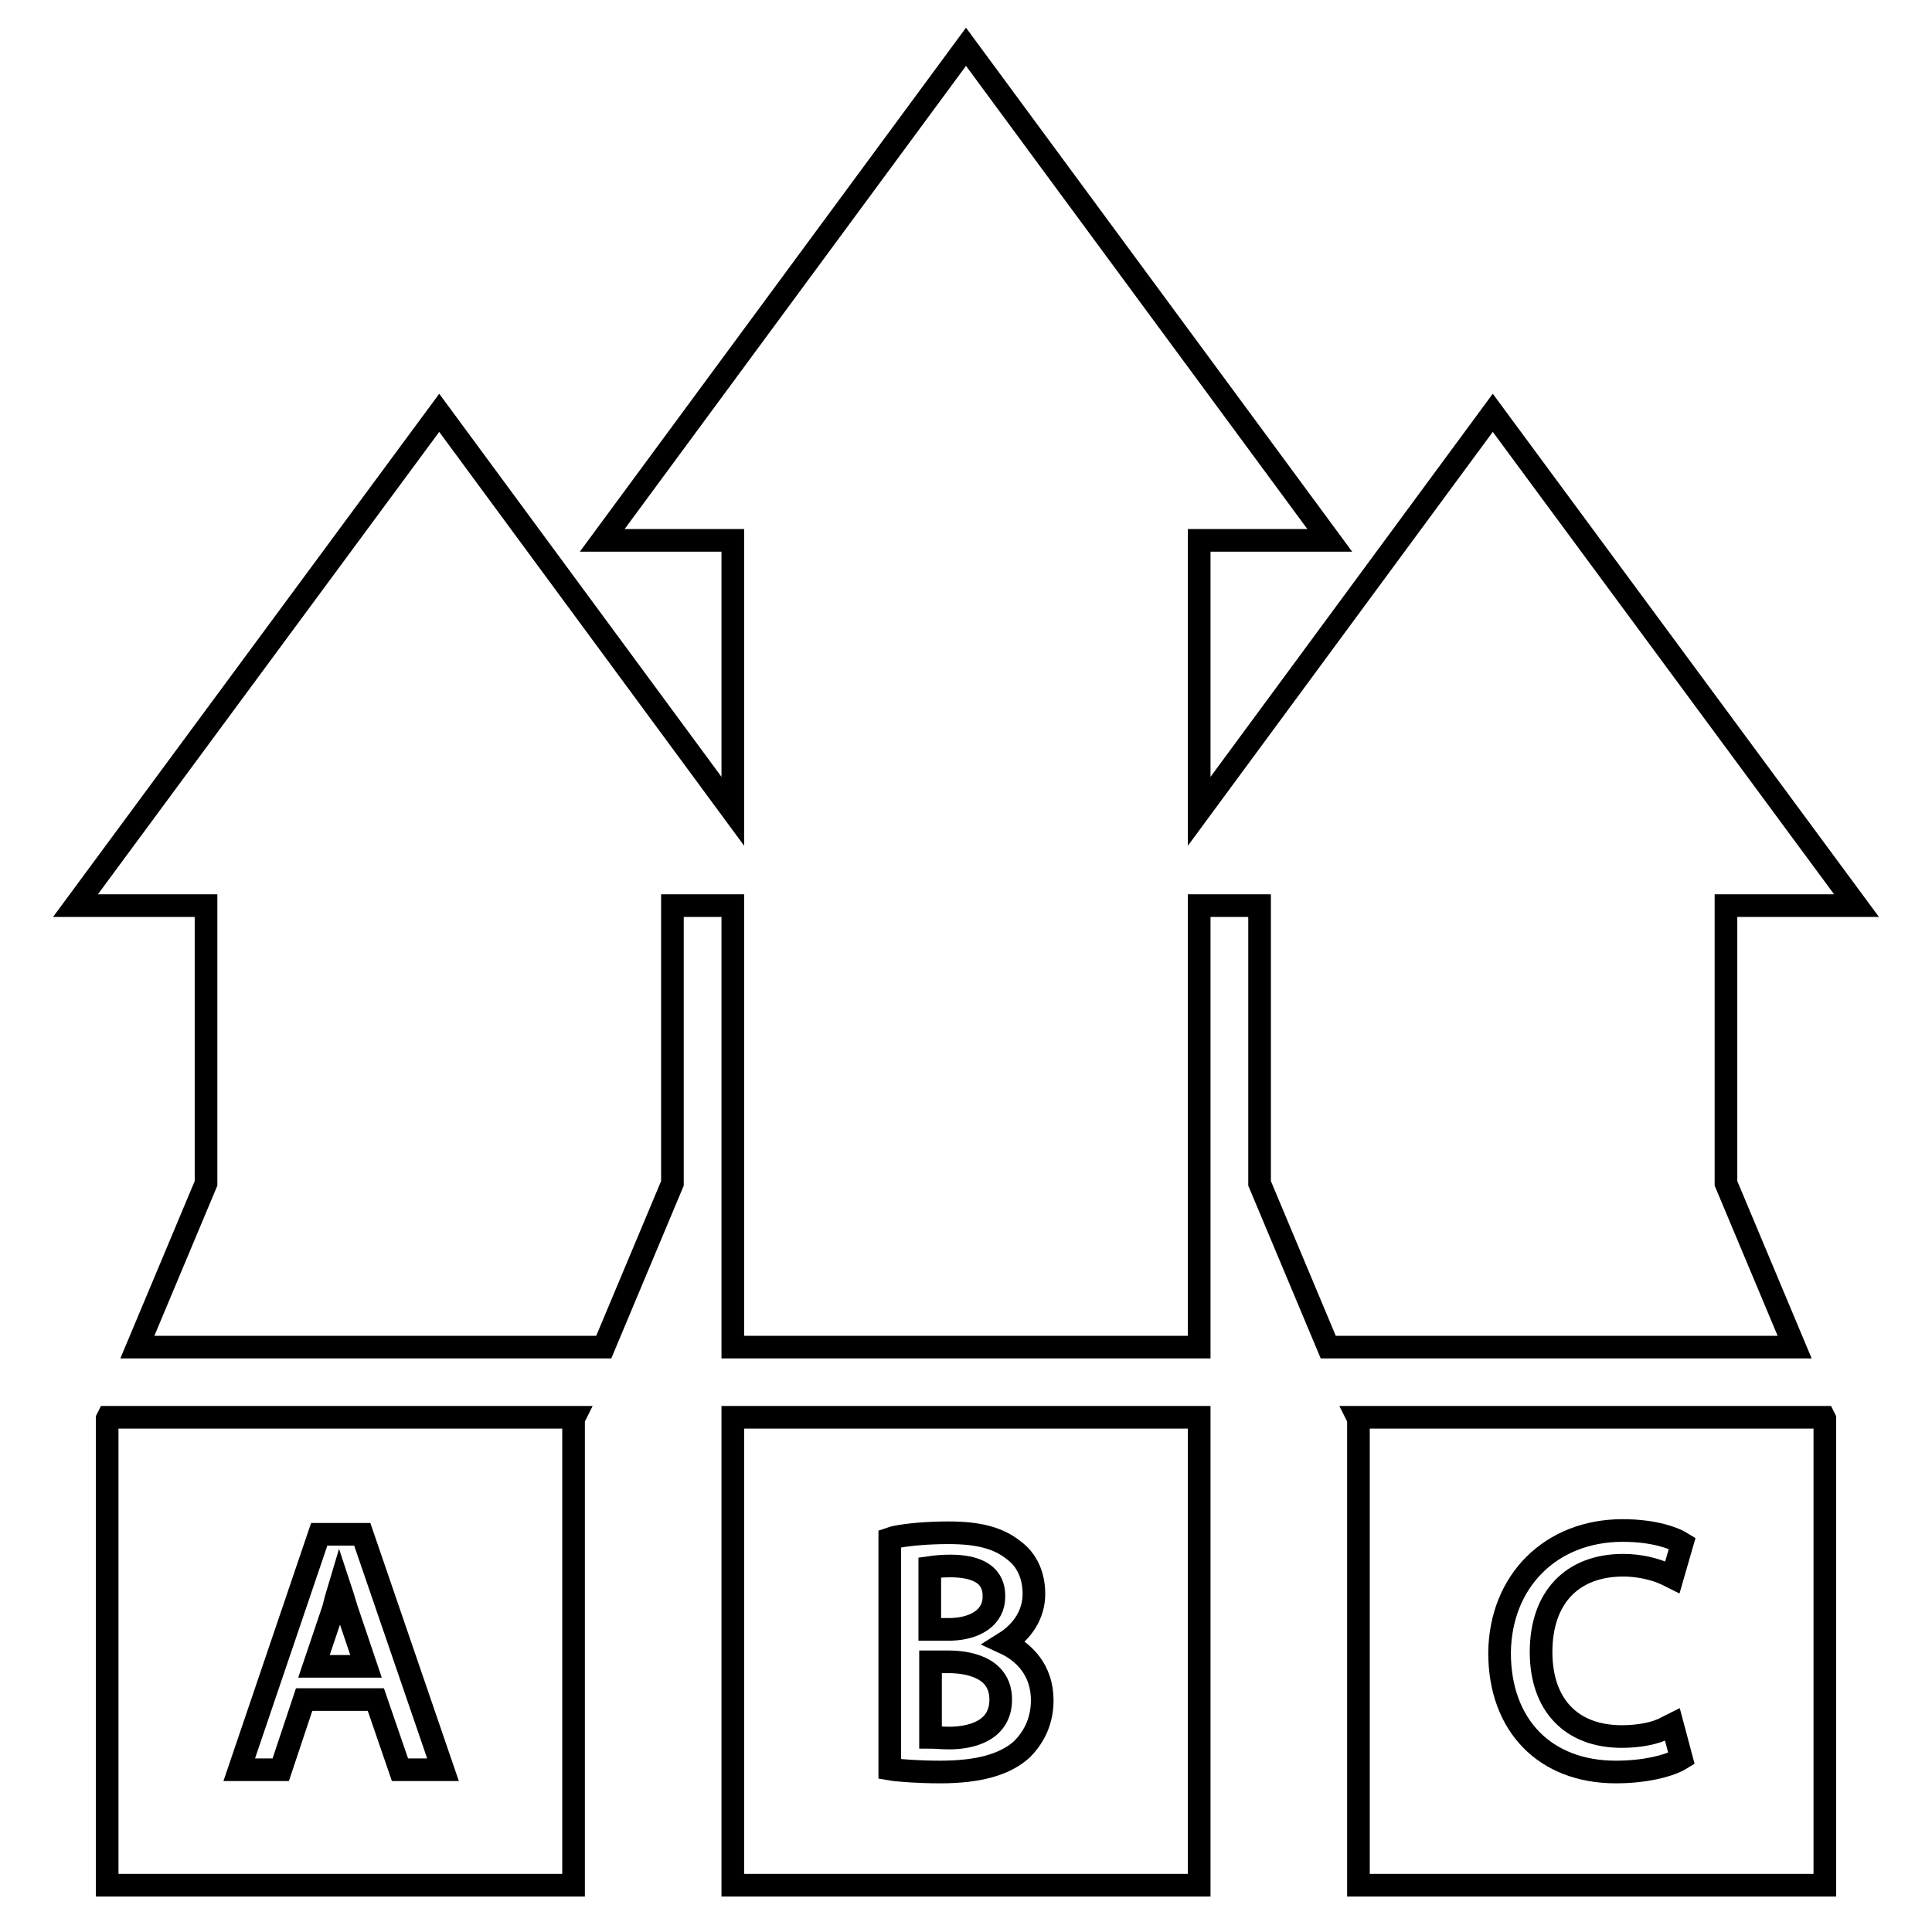
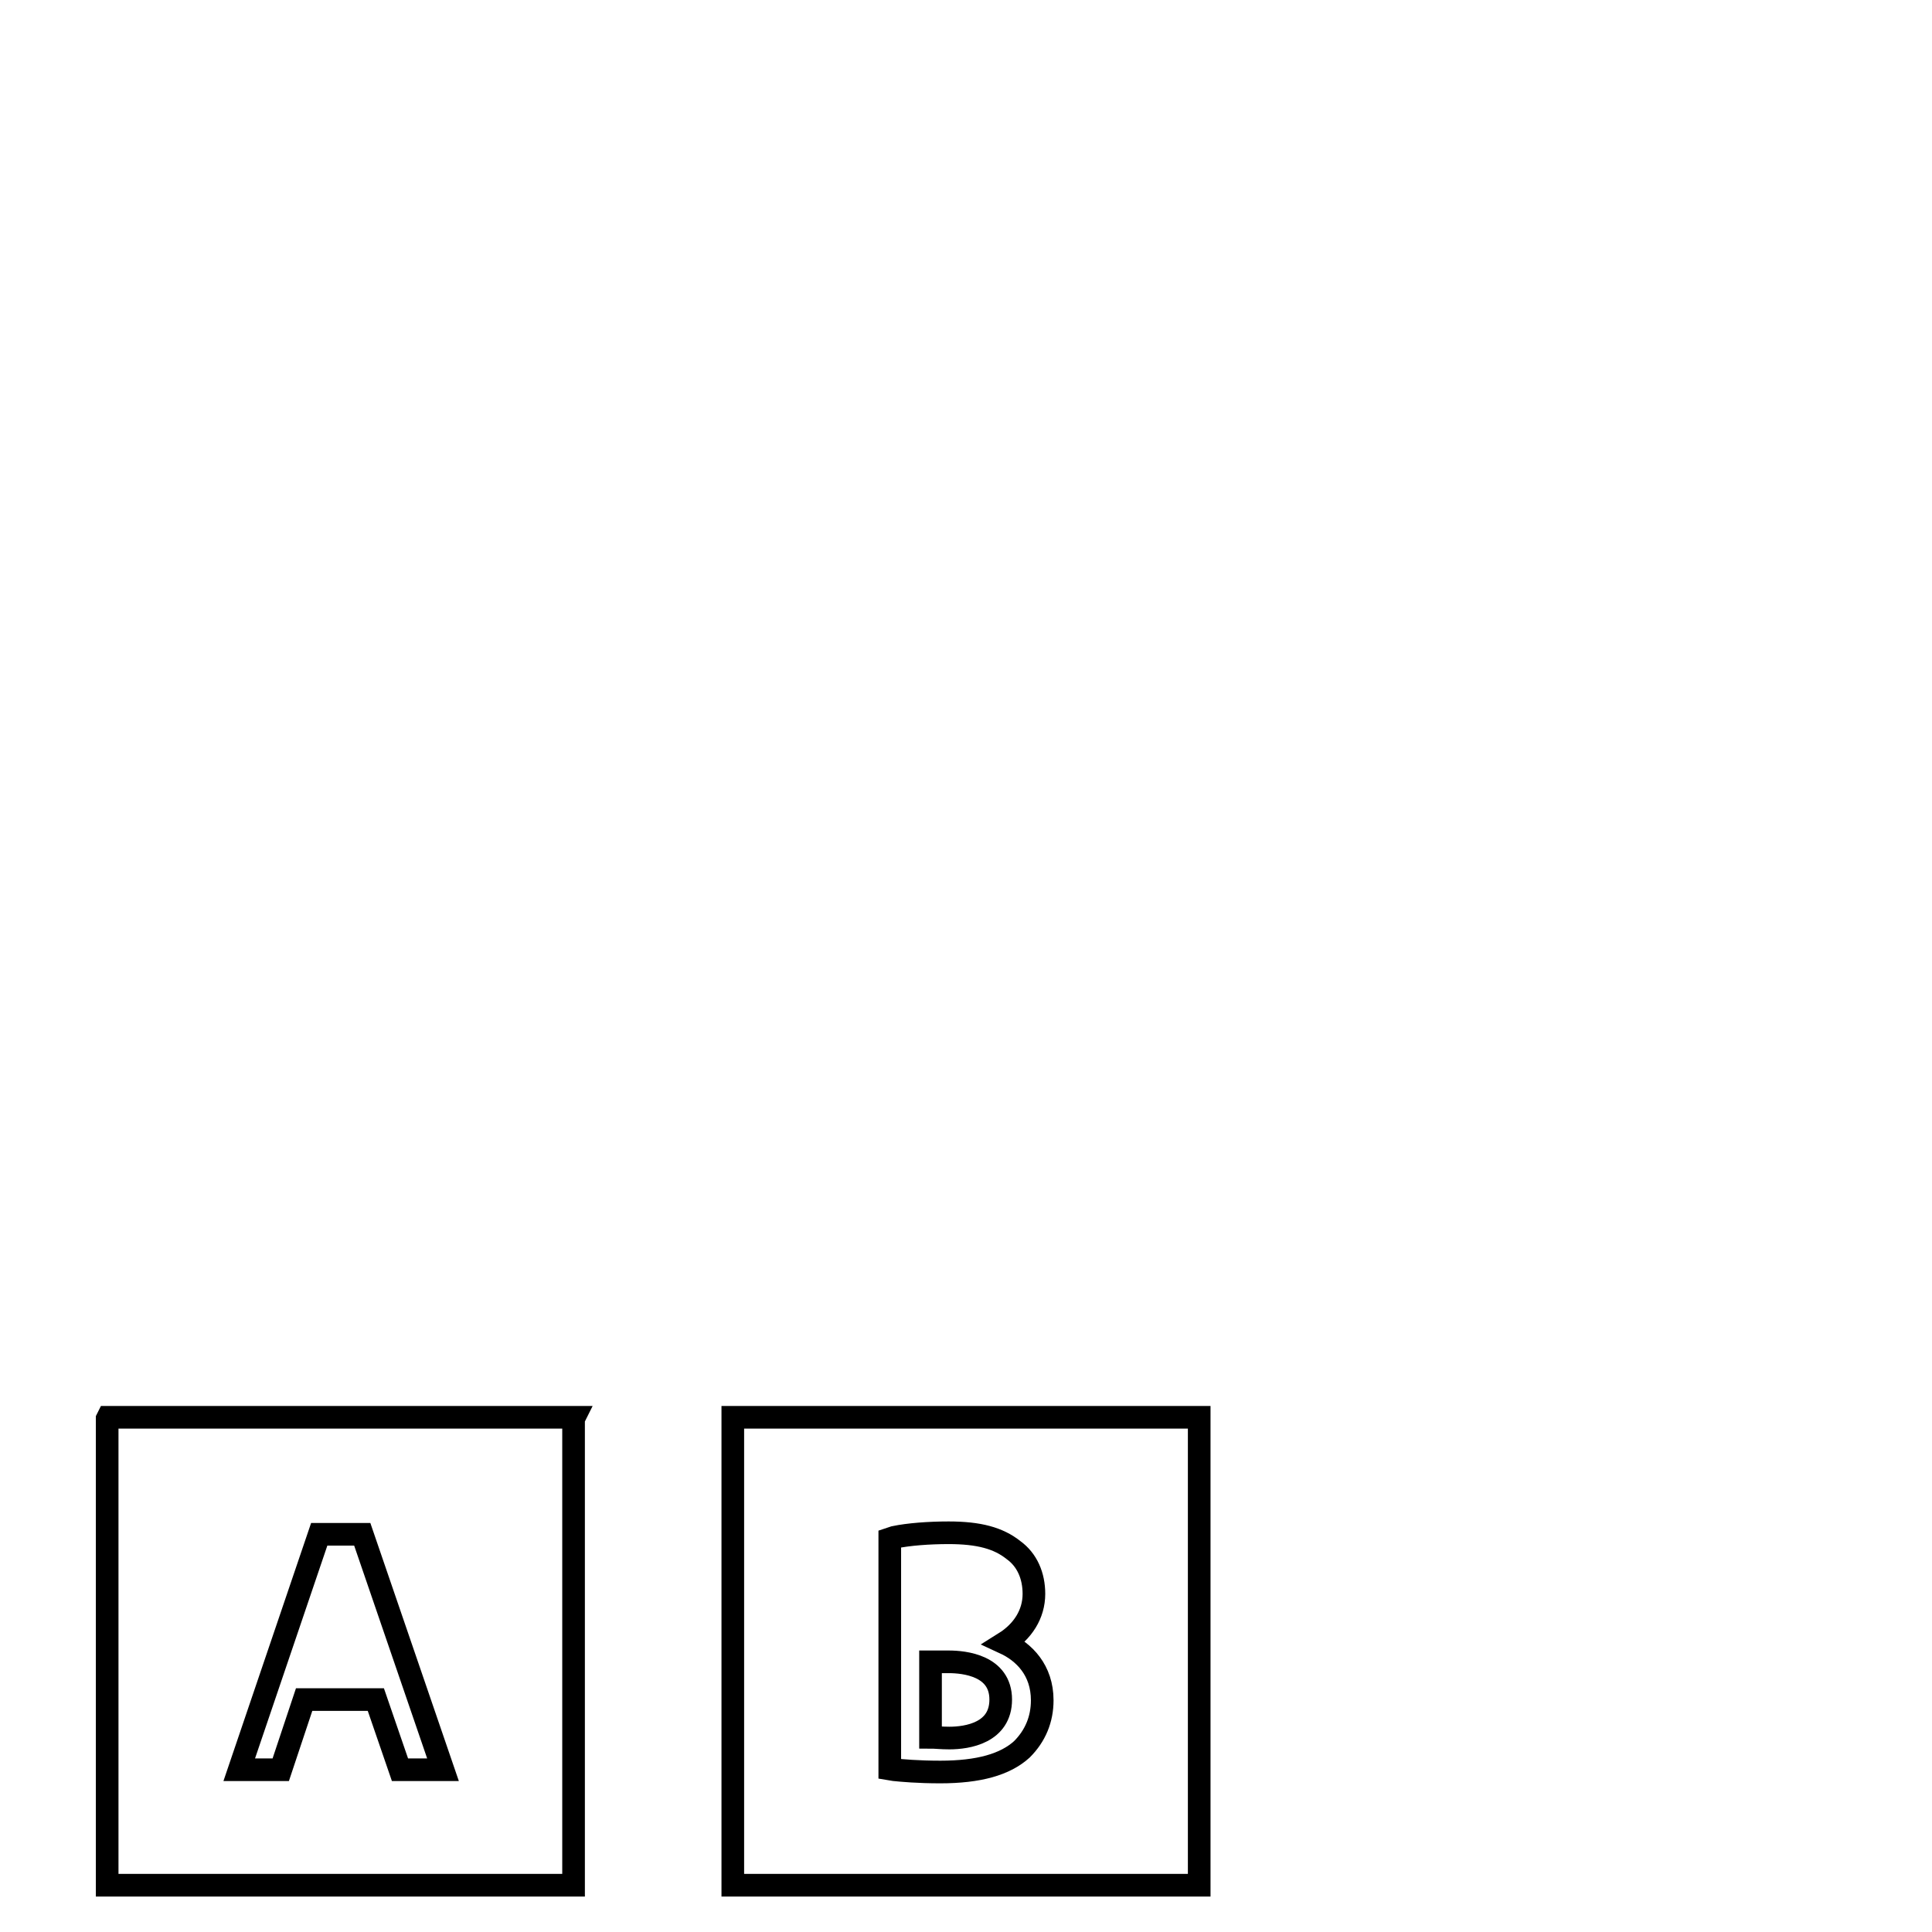
<svg xmlns="http://www.w3.org/2000/svg" version="1.1" x="0px" y="0px" viewBox="0 0 256 256" enable-background="new 0 0 256 256" xml:space="preserve">
  <g>
    <g>
      <g>
        <g>
-           <path stroke-width="3" fill-opacity="0" stroke="#000000" d="M131.7,211.6c0-1,0-4.1-5.8-4.1c-1.1,0-2,0.1-2.7,0.2v8.2h2.8C129.4,215.8,131.7,214.2,131.7,211.6z" />
          <path stroke-width="3" fill-opacity="0" stroke="#000000" d="M132.6,225.2c0-4.5-4.8-5-6.9-5h-2.4v10c0.6,0,1.4,0.1,2.5,0.1C128.2,230.3,132.6,229.6,132.6,225.2z" />
-           <path stroke-width="3" fill-opacity="0" stroke="#000000" d="M45.9,213.1c-0.3-1-0.6-2-0.9-2.9c-0.3,1-0.6,2-0.8,2.9l-2.6,7.7h6.9L45.9,213.1z" />
          <path stroke-width="3" fill-opacity="0" stroke="#000000" d="M14.2,188L14.2,188v61.8H76V188l0,0l0.1-0.2H14.3L14.2,188z M48,203.3l10.7,31.2h-5.7l-3.2-9.3h-9.5l-3.1,9.3h-5.5l10.6-31.2H48z" />
-           <path stroke-width="3" fill-opacity="0" stroke="#000000" d="M180,188L180,188v61.8h61.8V188l0,0l-0.1-0.2h-61.8L180,188z M215,202.8c4.4,0,6.8,1.1,7.4,1.4l0.5,0.3l-1.3,4.5l-0.8-0.4c-1.5-0.7-3.6-1.2-5.7-1.2c-6.8,0-10.9,4.3-10.9,11.5c0,7,4,11.2,10.7,11.2c2.2,0,4.5-0.4,5.9-1.2l0.8-0.4l1.2,4.5l-0.5,0.3c-1.4,0.7-4.3,1.5-8.2,1.5c-9.4,0-15.4-6.2-15.4-15.8C198.8,209.5,205.5,202.8,215,202.8z" />
-           <path stroke-width="3" fill-opacity="0" stroke="#000000" d="M89.1 156.8L89.1 156.8 89.1 120 97.1 120 97.1 178.5 158.9 178.5 158.9 120 166.9 120 166.9 156.8 166.9 156.8 176 178.5 237.8 178.5 228.7 156.8 228.7 156.8 228.7 120 246 120 197.8 54.7 158.9 107.5 158.9 71.6 176.2 71.6 128 6.2 79.8 71.6 97.1 71.6 97.1 107.5 58.2 54.7 10 120 27.3 120 27.3 156.8 27.3 156.8 18.2 178.5 80 178.5 z" />
          <path stroke-width="3" fill-opacity="0" stroke="#000000" d="M97.1,188v61.8h61.8V188v-0.2H97.1V188z M118.5,203.7c1.9-0.4,4.6-0.6,7.2-0.6c4,0,6.6,0.7,8.6,2.3c1.8,1.3,2.7,3.4,2.7,5.8c0,2.7-1.5,5-3.9,6.5c2.6,1.2,5,3.6,5,7.6c0,2.5-0.9,4.7-2.7,6.5c-2.2,2-5.7,3-10.8,3c-3,0-5.1-0.2-6.1-0.3l-0.6-0.1v-30.5L118.5,203.7z" />
        </g>
      </g>
      <g />
      <g />
      <g />
      <g />
      <g />
      <g />
      <g />
      <g />
      <g />
      <g />
      <g />
      <g />
      <g />
      <g />
      <g />
    </g>
  </g>
</svg>